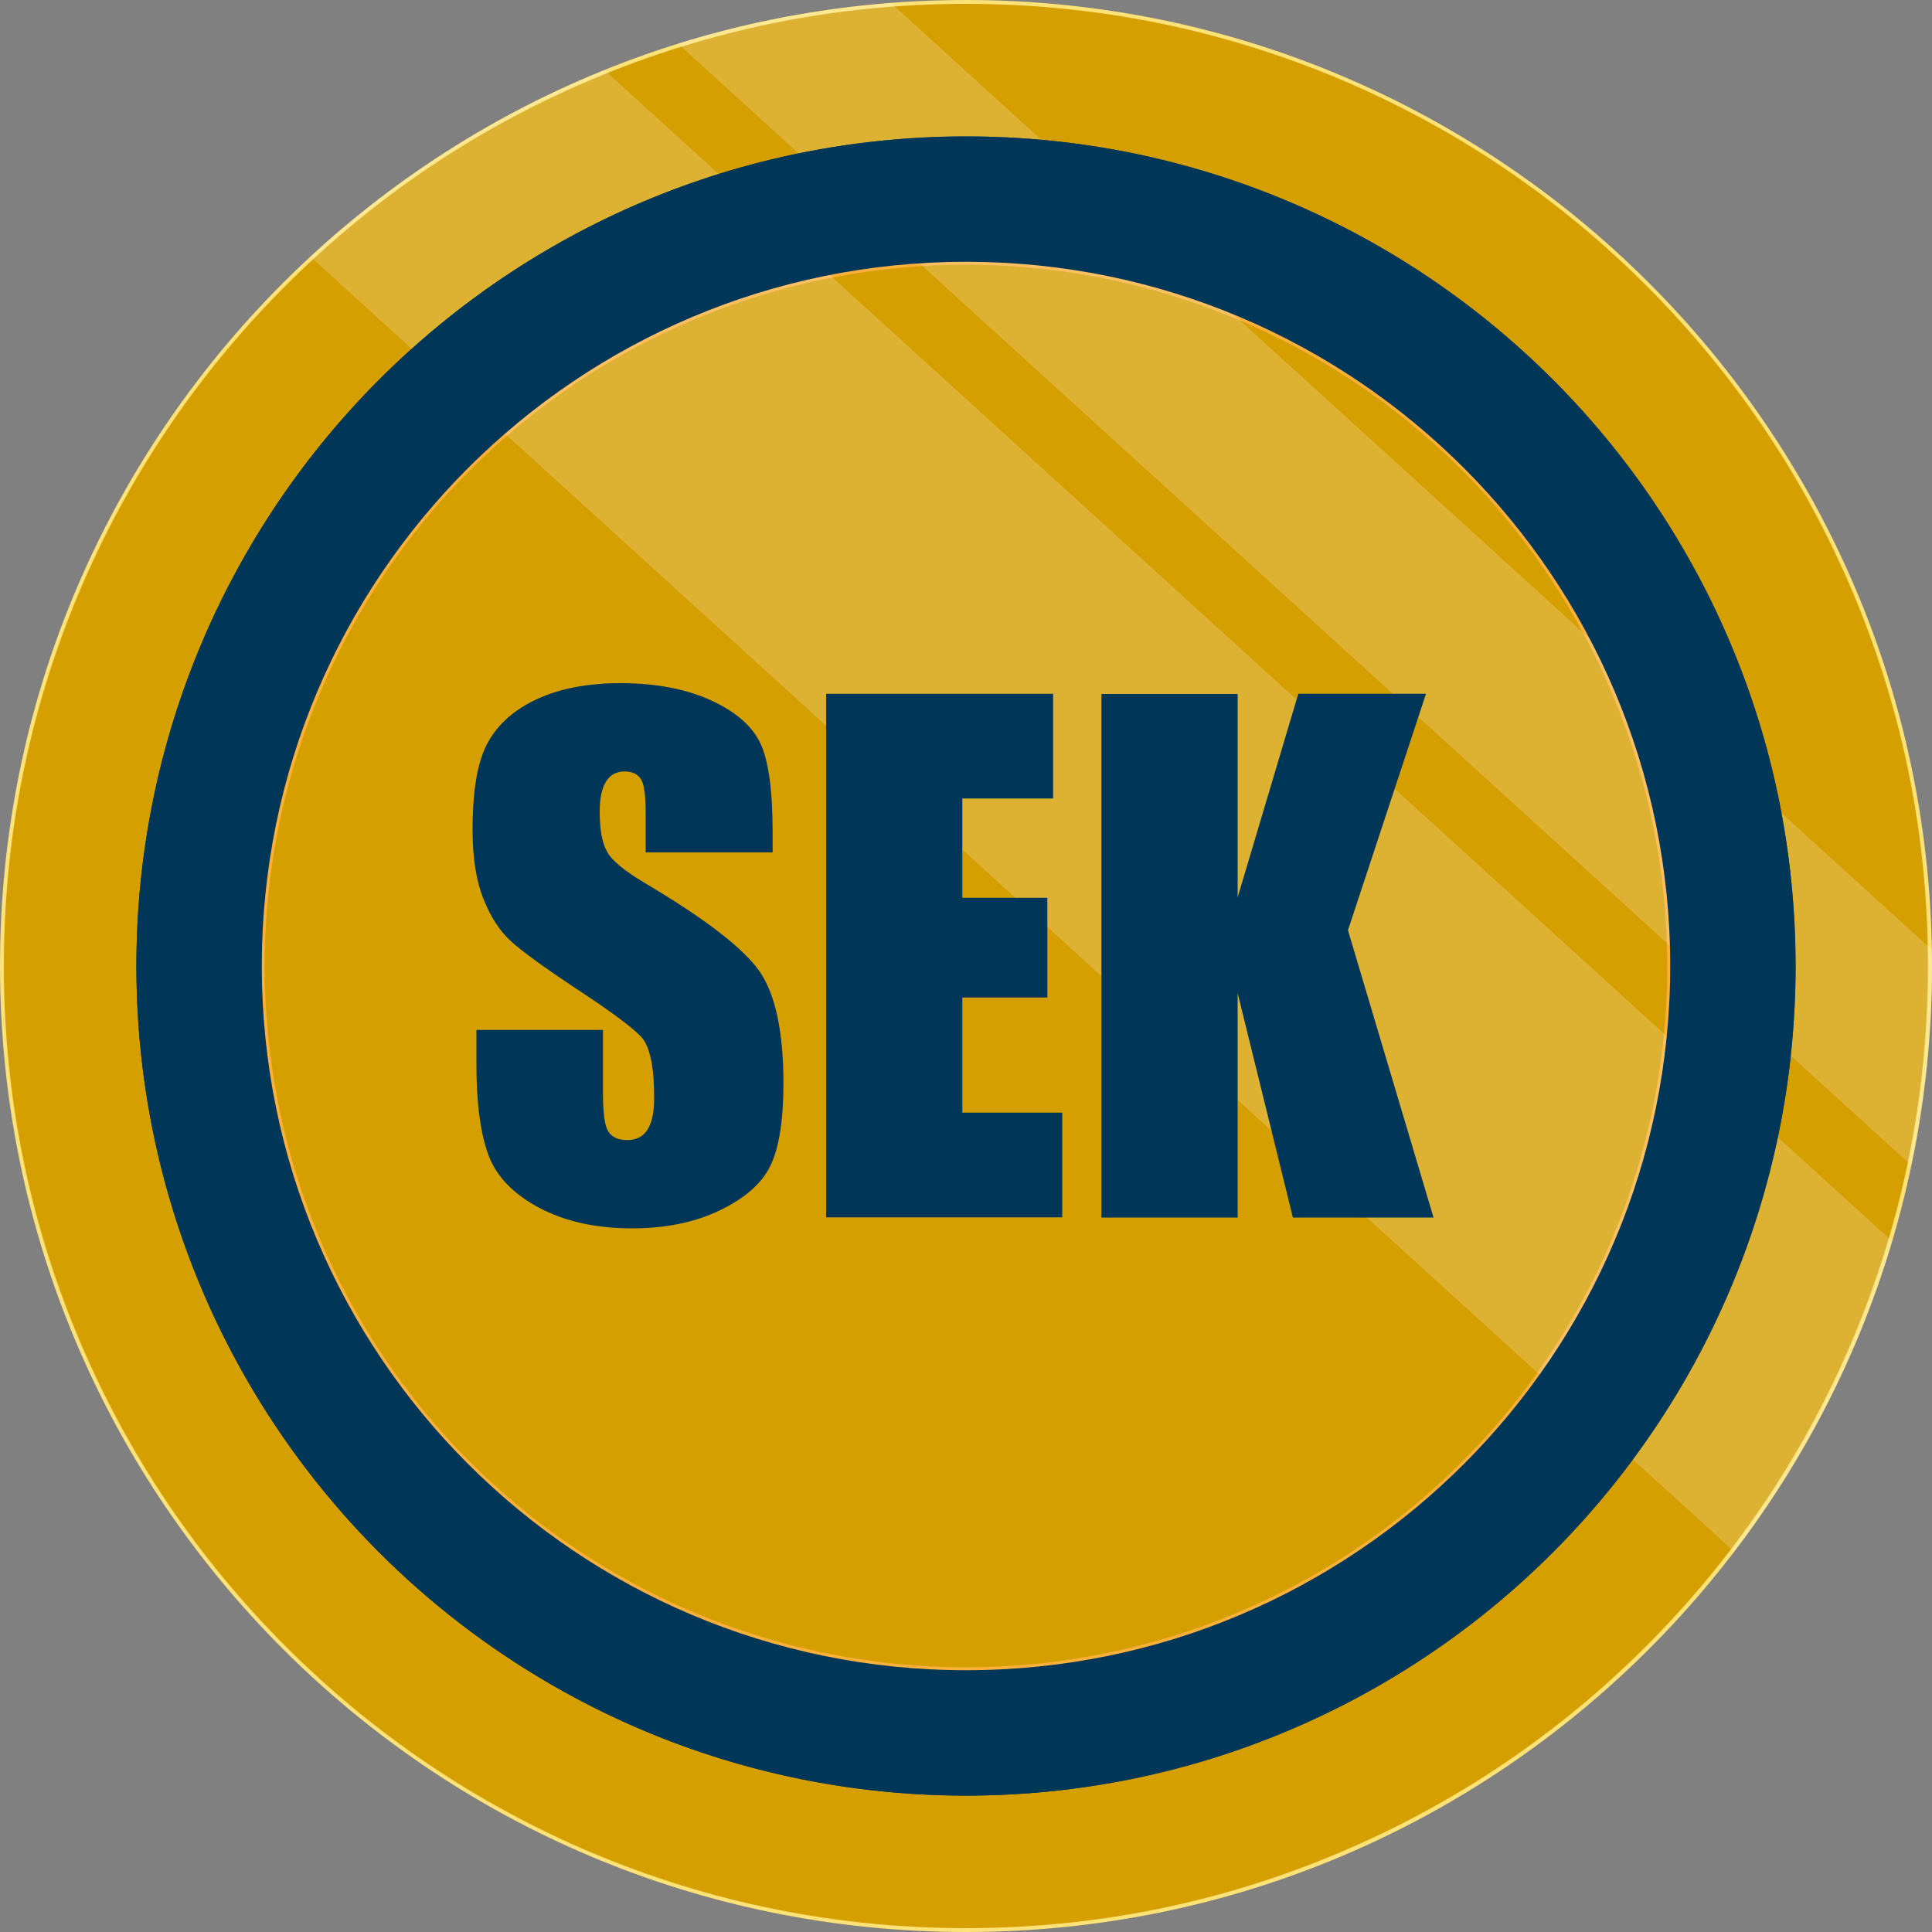
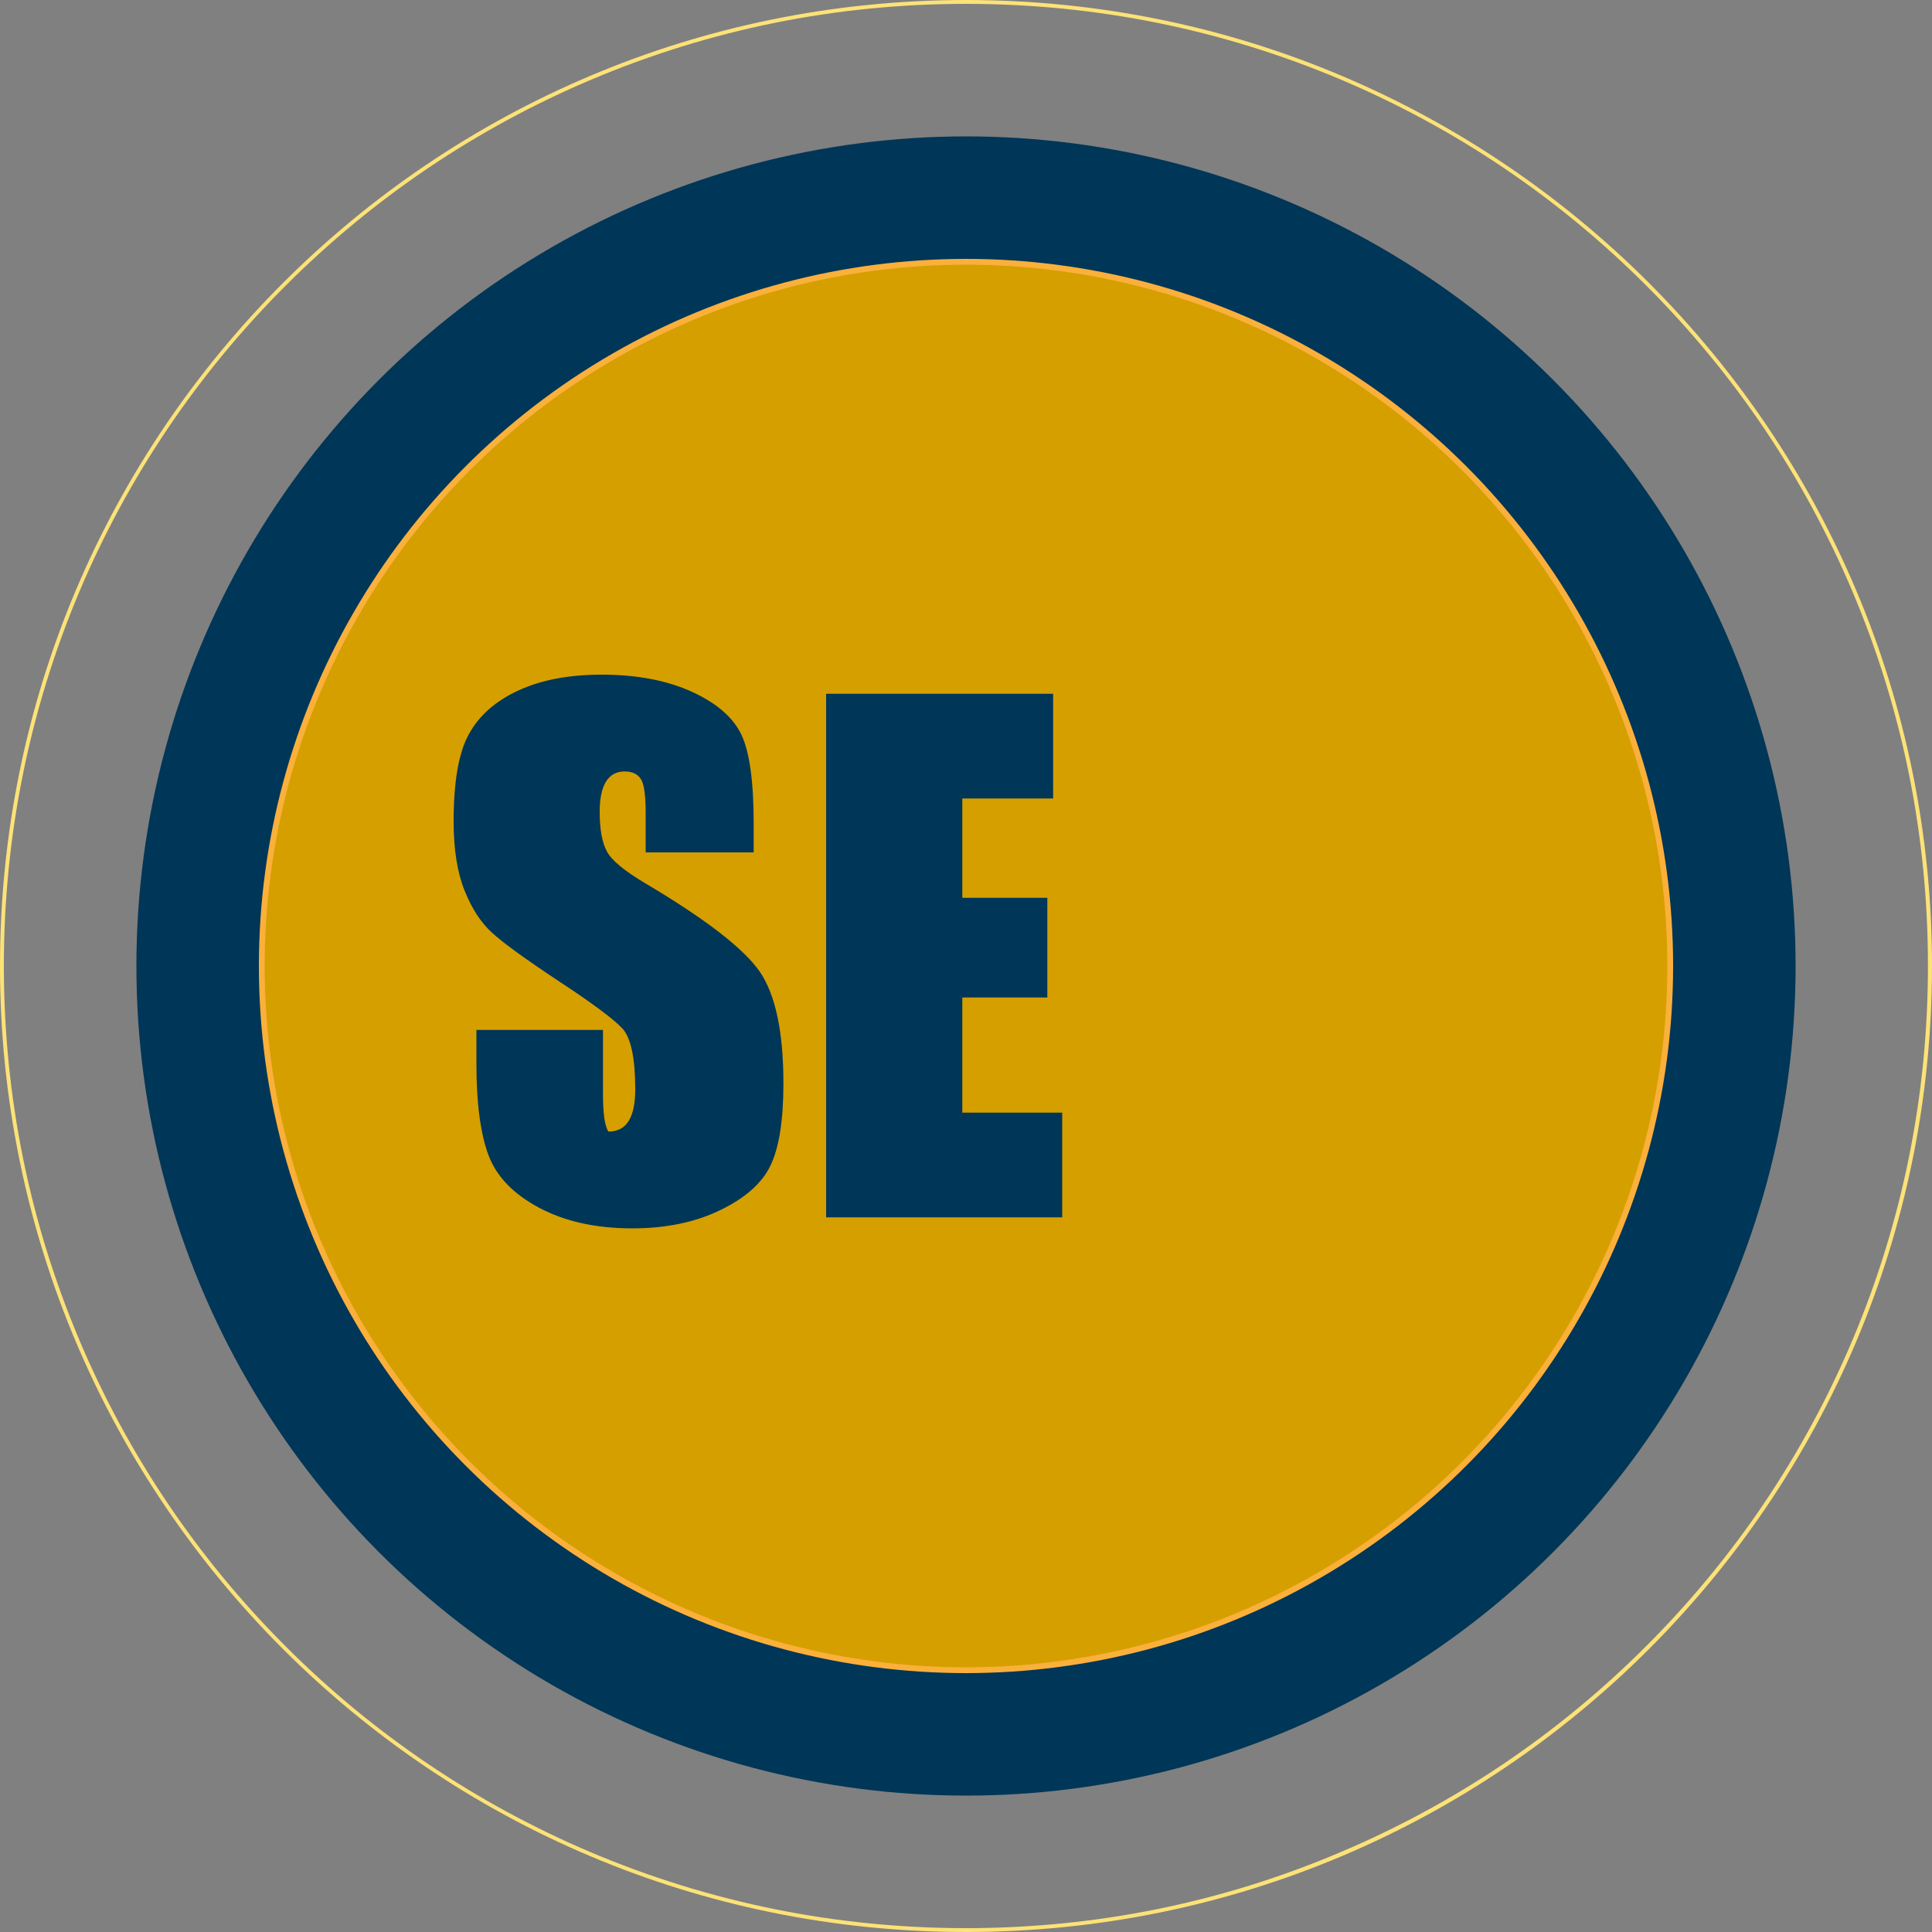
<svg xmlns="http://www.w3.org/2000/svg" version="1.1" id="Layer_1" x="0px" y="0px" viewBox="0 0 1000 1000" style="enable-background:new 0 0 1000 1000;" xml:space="preserve">
  <rect x="0" y="0" width="1000" height="1000" fill="#808080" stroke="none" />
  <style type="text/css">
	.st0{fill:#D59F00;}
	.st1{fill:#FCE277;}
	.st2{fill:#003657;}
	.st3{fill:#D59F00;stroke:#FBB03B;stroke-width:3;stroke-miterlimit:10;}
	.st4{opacity:0.2;fill:#FFFFFF;enable-background:new    ;}
	.st5{enable-background:new    ;}
</style>
  <g>
-     <path class="st0" d="M500,999c-67.4,0-132.7-13.2-194.2-39.2c-59.4-25.1-112.8-61.1-158.6-106.9c-45.9-45.9-81.9-99.2-107-158.7   C14.2,632.7,1,567.4,1,500s13.2-132.7,39.2-194.2c25.1-59.4,61.1-112.8,106.9-158.6s99.2-81.8,158.6-106.9   C367.3,14.2,432.6,1,500,1s132.7,13.2,194.2,39.2c59.4,25.1,112.8,61.1,158.6,106.9s81.8,99.2,106.9,158.6   c26,61.5,39.2,126.9,39.2,194.2s-13.2,132.7-39.2,194.2c-25.1,59.4-61.1,112.8-106.9,158.6c-45.8,45.8-99.2,81.8-158.6,106.9   C632.7,985.8,567.4,999,500,999z" />
    <path class="st1" d="M500,2c67.2,0,132.4,13.2,193.8,39.1c59.3,25.1,112.6,61,158.3,106.7s81.6,99,106.7,158.3   c26,61.4,39.1,126.6,39.1,193.8s-13.2,132.4-39.1,193.8c-25.1,59.3-61,112.6-106.7,158.3s-99,81.6-158.3,106.7   C632.4,984.8,567.2,998,500,998s-132.4-13.2-193.8-39.1c-59.3-25.1-112.6-61-158.3-106.7s-81.6-99-106.7-158.3   C15.2,632.4,2,567.2,2,500s13.2-132.4,39.1-193.8c25.1-59.3,61-112.6,106.7-158.3s99-81.6,158.3-106.7C367.6,15.2,432.8,2,500,2    M500,0C223.9,0,0,223.9,0,500s223.9,500,500,500s500-223.9,500-500S776.1,0,500,0L500,0z" />
  </g>
  <circle class="st2" cx="500" cy="500" r="429.4" />
  <circle class="st3" cx="500" cy="500" r="364.5" />
  <g>
-     <path class="st4" d="M350.9,22.6l638.4,580.6c7-33.3,10.7-67.8,10.7-103.2c0-2.9-0.2-5.7-0.2-8.5L461.2,1.6   C423.1,4.6,386.1,11.6,350.9,22.6z" />
-     <path class="st4" d="M897.6,803.1c36.3-47.6,64.3-101.9,81.7-160.7L312.9,36.3c-56.6,22.9-108.1,55.8-152.2,96.6L897.6,803.1z" />
-   </g>
-   <path class="st2" d="M500,70.6C262.9,70.6,70.6,262.9,70.6,500S262.9,929.4,500,929.4S929.4,737.2,929.4,500S737.1,70.6,500,70.6z   M500,864.5c-201.3,0-364.5-163.2-364.5-364.5S298.7,135.5,500,135.5S864.5,298.7,864.5,500S701.3,864.5,500,864.5z" />
+     </g>
  <g class="st5">
-     <path class="st2" d="M399.7,441.2h-65.5v-20.1c0-9.4-0.8-15.3-2.5-17.9c-1.7-2.6-4.5-3.9-8.4-3.9c-4.2,0-7.4,1.7-9.6,5.2   c-2.2,3.5-3.3,8.7-3.3,15.7c0,9,1.2,15.9,3.7,20.4c2.3,4.6,9,10.1,19.9,16.6c31.4,18.6,51.1,33.9,59.3,45.8   c8.1,11.9,12.2,31.2,12.2,57.8c0,19.3-2.3,33.5-6.8,42.7c-4.5,9.2-13.3,16.8-26.2,23c-12.9,6.2-28,9.3-45.2,9.3   c-18.9,0-35-3.6-48.3-10.7c-13.3-7.1-22.1-16.2-26.2-27.3c-4.1-11-6.2-26.7-6.2-47v-17.7h65.5v33c0,10.2,0.9,16.7,2.8,19.6   c1.8,2.9,5.1,4.4,9.8,4.4c4.7,0,8.2-1.8,10.5-5.5c2.3-3.7,3.4-9.1,3.4-16.4c0-16-2.2-26.4-6.5-31.3c-4.5-4.9-15.5-13.1-33-24.6   c-17.5-11.6-29.1-20-34.8-25.3c-5.7-5.2-10.4-12.5-14.1-21.8c-3.7-9.3-5.6-21.1-5.6-35.5c0-20.8,2.6-35.9,8-45.5   c5.3-9.6,13.9-17.1,25.7-22.5c11.8-5.4,26.1-8.1,42.9-8.1c18.3,0,33.9,3,46.8,8.9c12.9,5.9,21.4,13.4,25.6,22.3   c4.2,9,6.3,24.2,6.3,45.8V441.2z" />
+     <path class="st2" d="M399.7,441.2h-65.5v-20.1c0-9.4-0.8-15.3-2.5-17.9c-1.7-2.6-4.5-3.9-8.4-3.9c-4.2,0-7.4,1.7-9.6,5.2   c-2.2,3.5-3.3,8.7-3.3,15.7c0,9,1.2,15.9,3.7,20.4c2.3,4.6,9,10.1,19.9,16.6c31.4,18.6,51.1,33.9,59.3,45.8   c8.1,11.9,12.2,31.2,12.2,57.8c0,19.3-2.3,33.5-6.8,42.7c-4.5,9.2-13.3,16.8-26.2,23c-12.9,6.2-28,9.3-45.2,9.3   c-18.9,0-35-3.6-48.3-10.7c-13.3-7.1-22.1-16.2-26.2-27.3c-4.1-11-6.2-26.7-6.2-47v-17.7h65.5v33c0,10.2,0.9,16.7,2.8,19.6   c4.7,0,8.2-1.8,10.5-5.5c2.3-3.7,3.4-9.1,3.4-16.4c0-16-2.2-26.4-6.5-31.3c-4.5-4.9-15.5-13.1-33-24.6   c-17.5-11.6-29.1-20-34.8-25.3c-5.7-5.2-10.4-12.5-14.1-21.8c-3.7-9.3-5.6-21.1-5.6-35.5c0-20.8,2.6-35.9,8-45.5   c5.3-9.6,13.9-17.1,25.7-22.5c11.8-5.4,26.1-8.1,42.9-8.1c18.3,0,33.9,3,46.8,8.9c12.9,5.9,21.4,13.4,25.6,22.3   c4.2,9,6.3,24.2,6.3,45.8V441.2z" />
    <path class="st2" d="M427.6,359.1h117.5v54.2h-47v51.4h44v51.6h-44v59.6h51.7v54.2H427.6V359.1z" />
-     <path class="st2" d="M738.1,359.1l-40.4,122.4l44.3,148.7h-72.8L640.6,514v116.2h-70.5v-271h70.5v105.3L672,359.1H738.1z" />
  </g>
</svg>